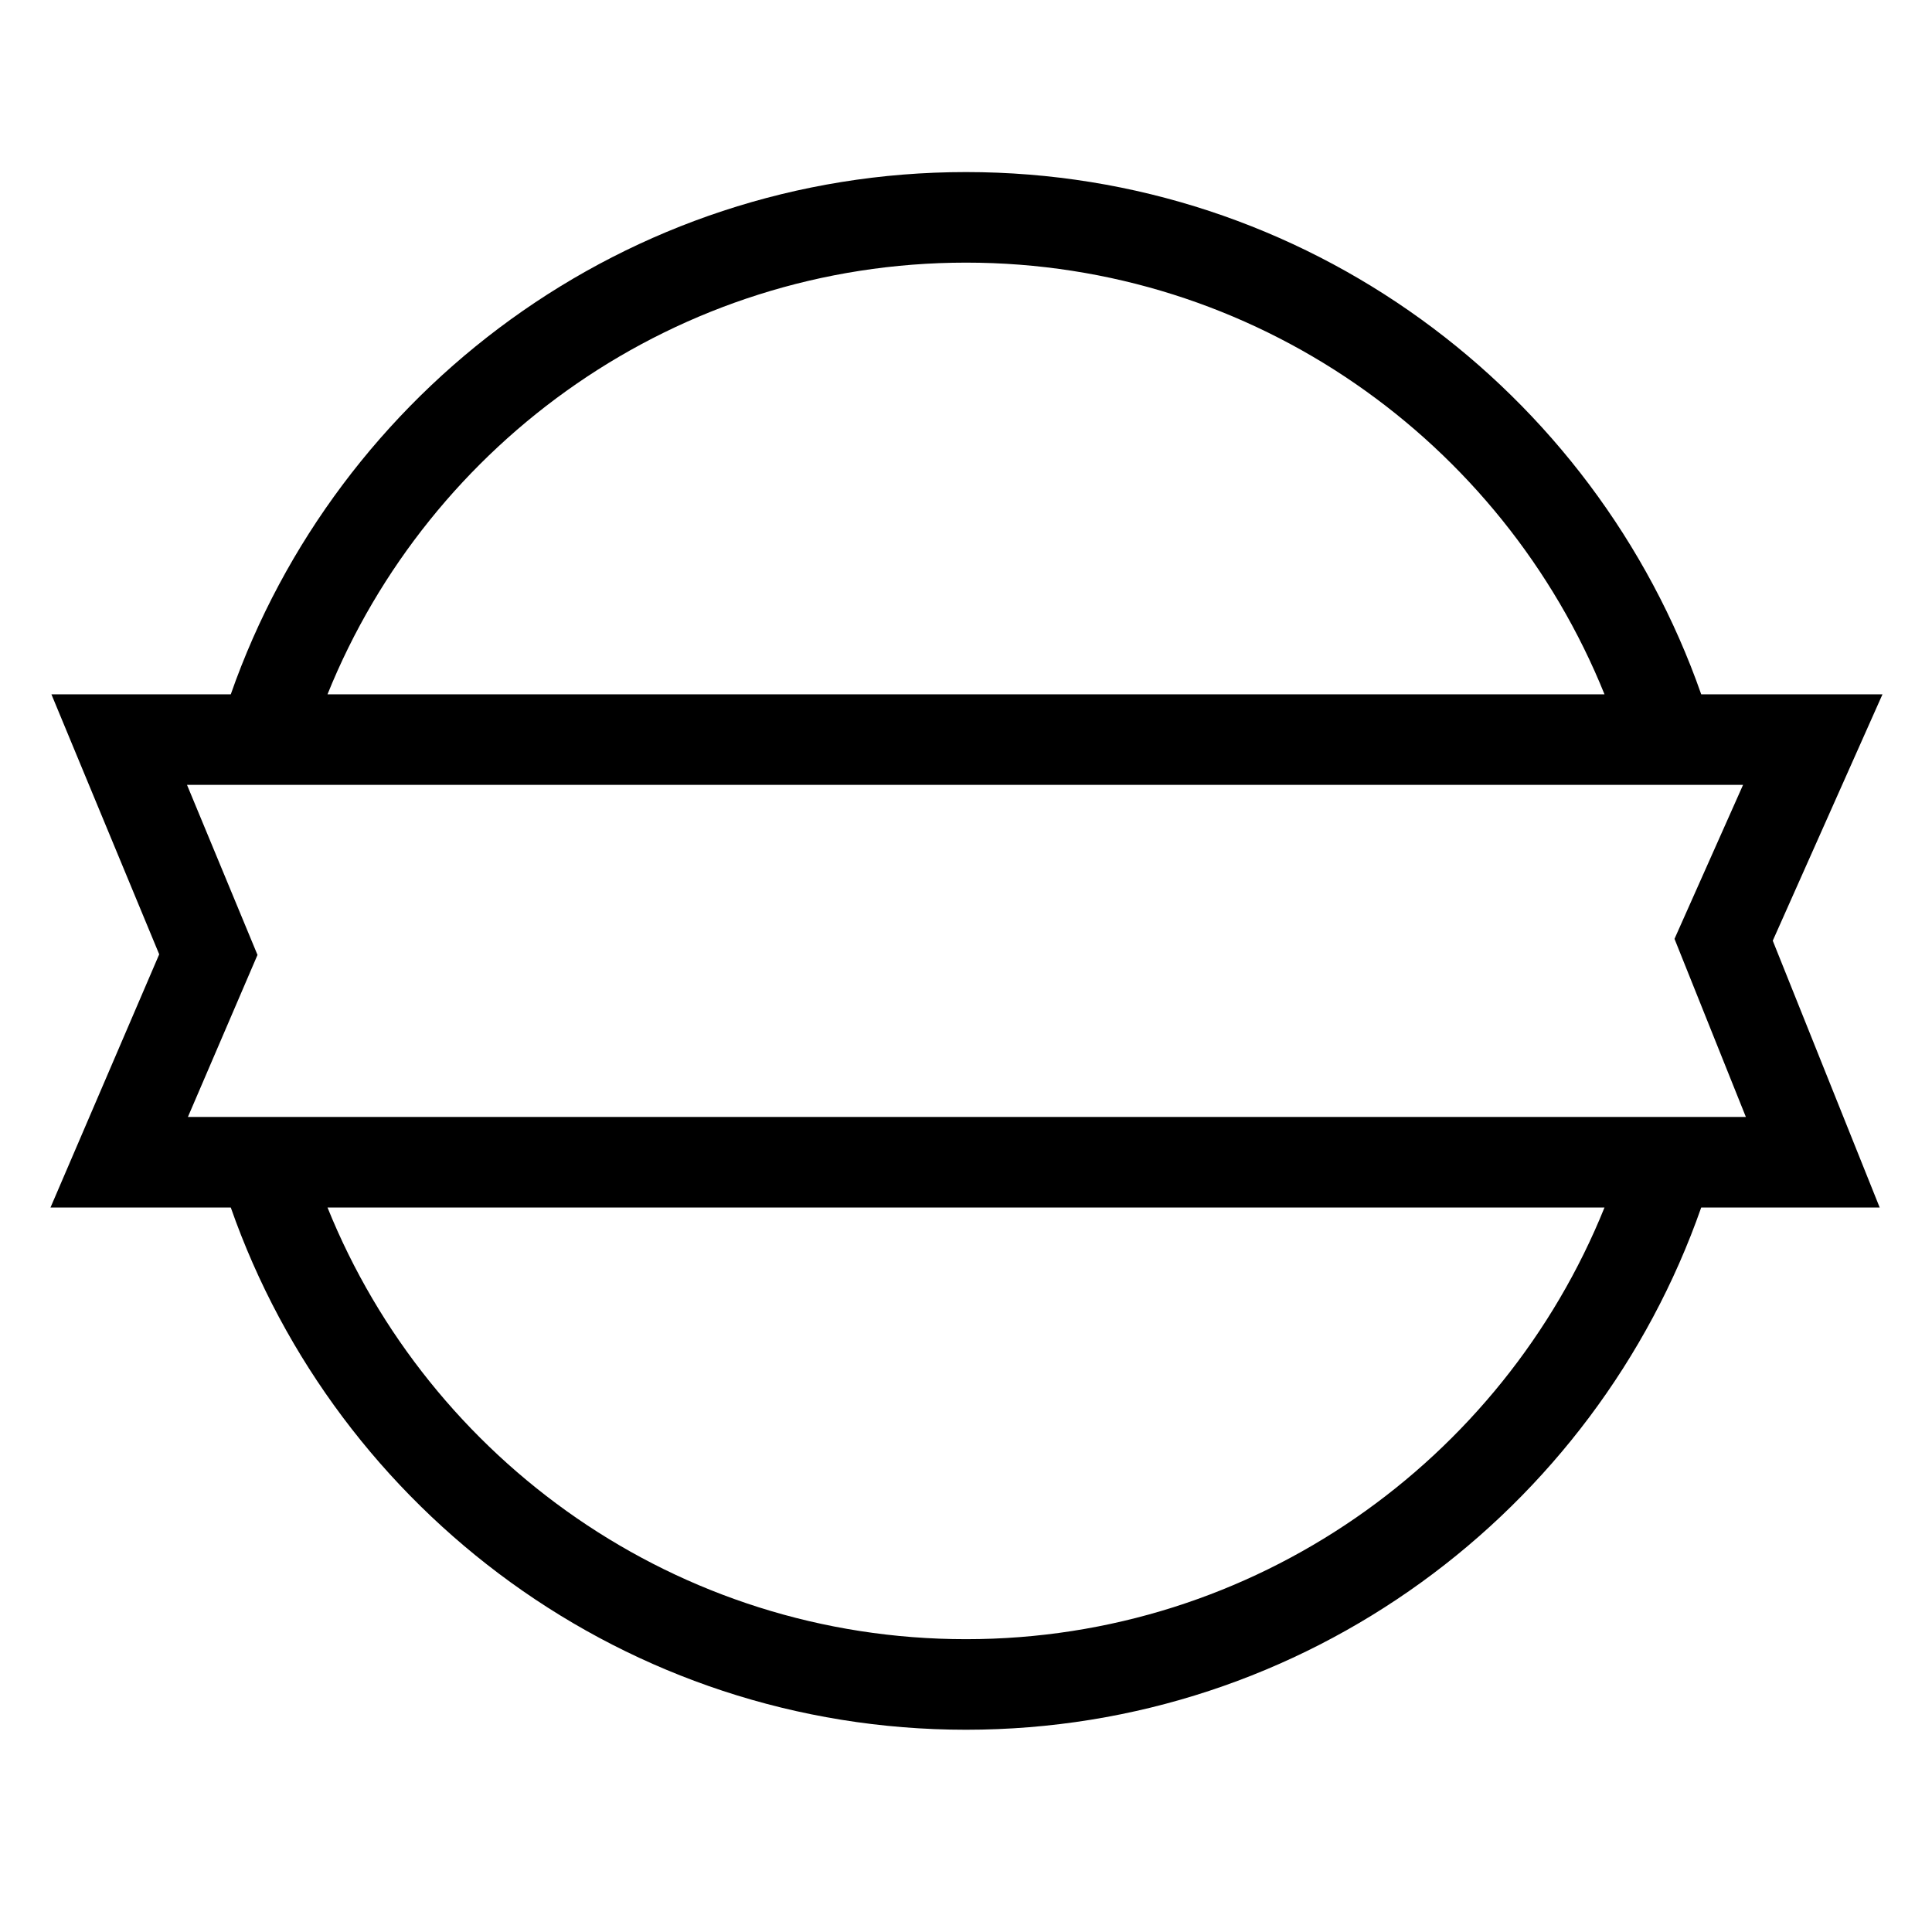
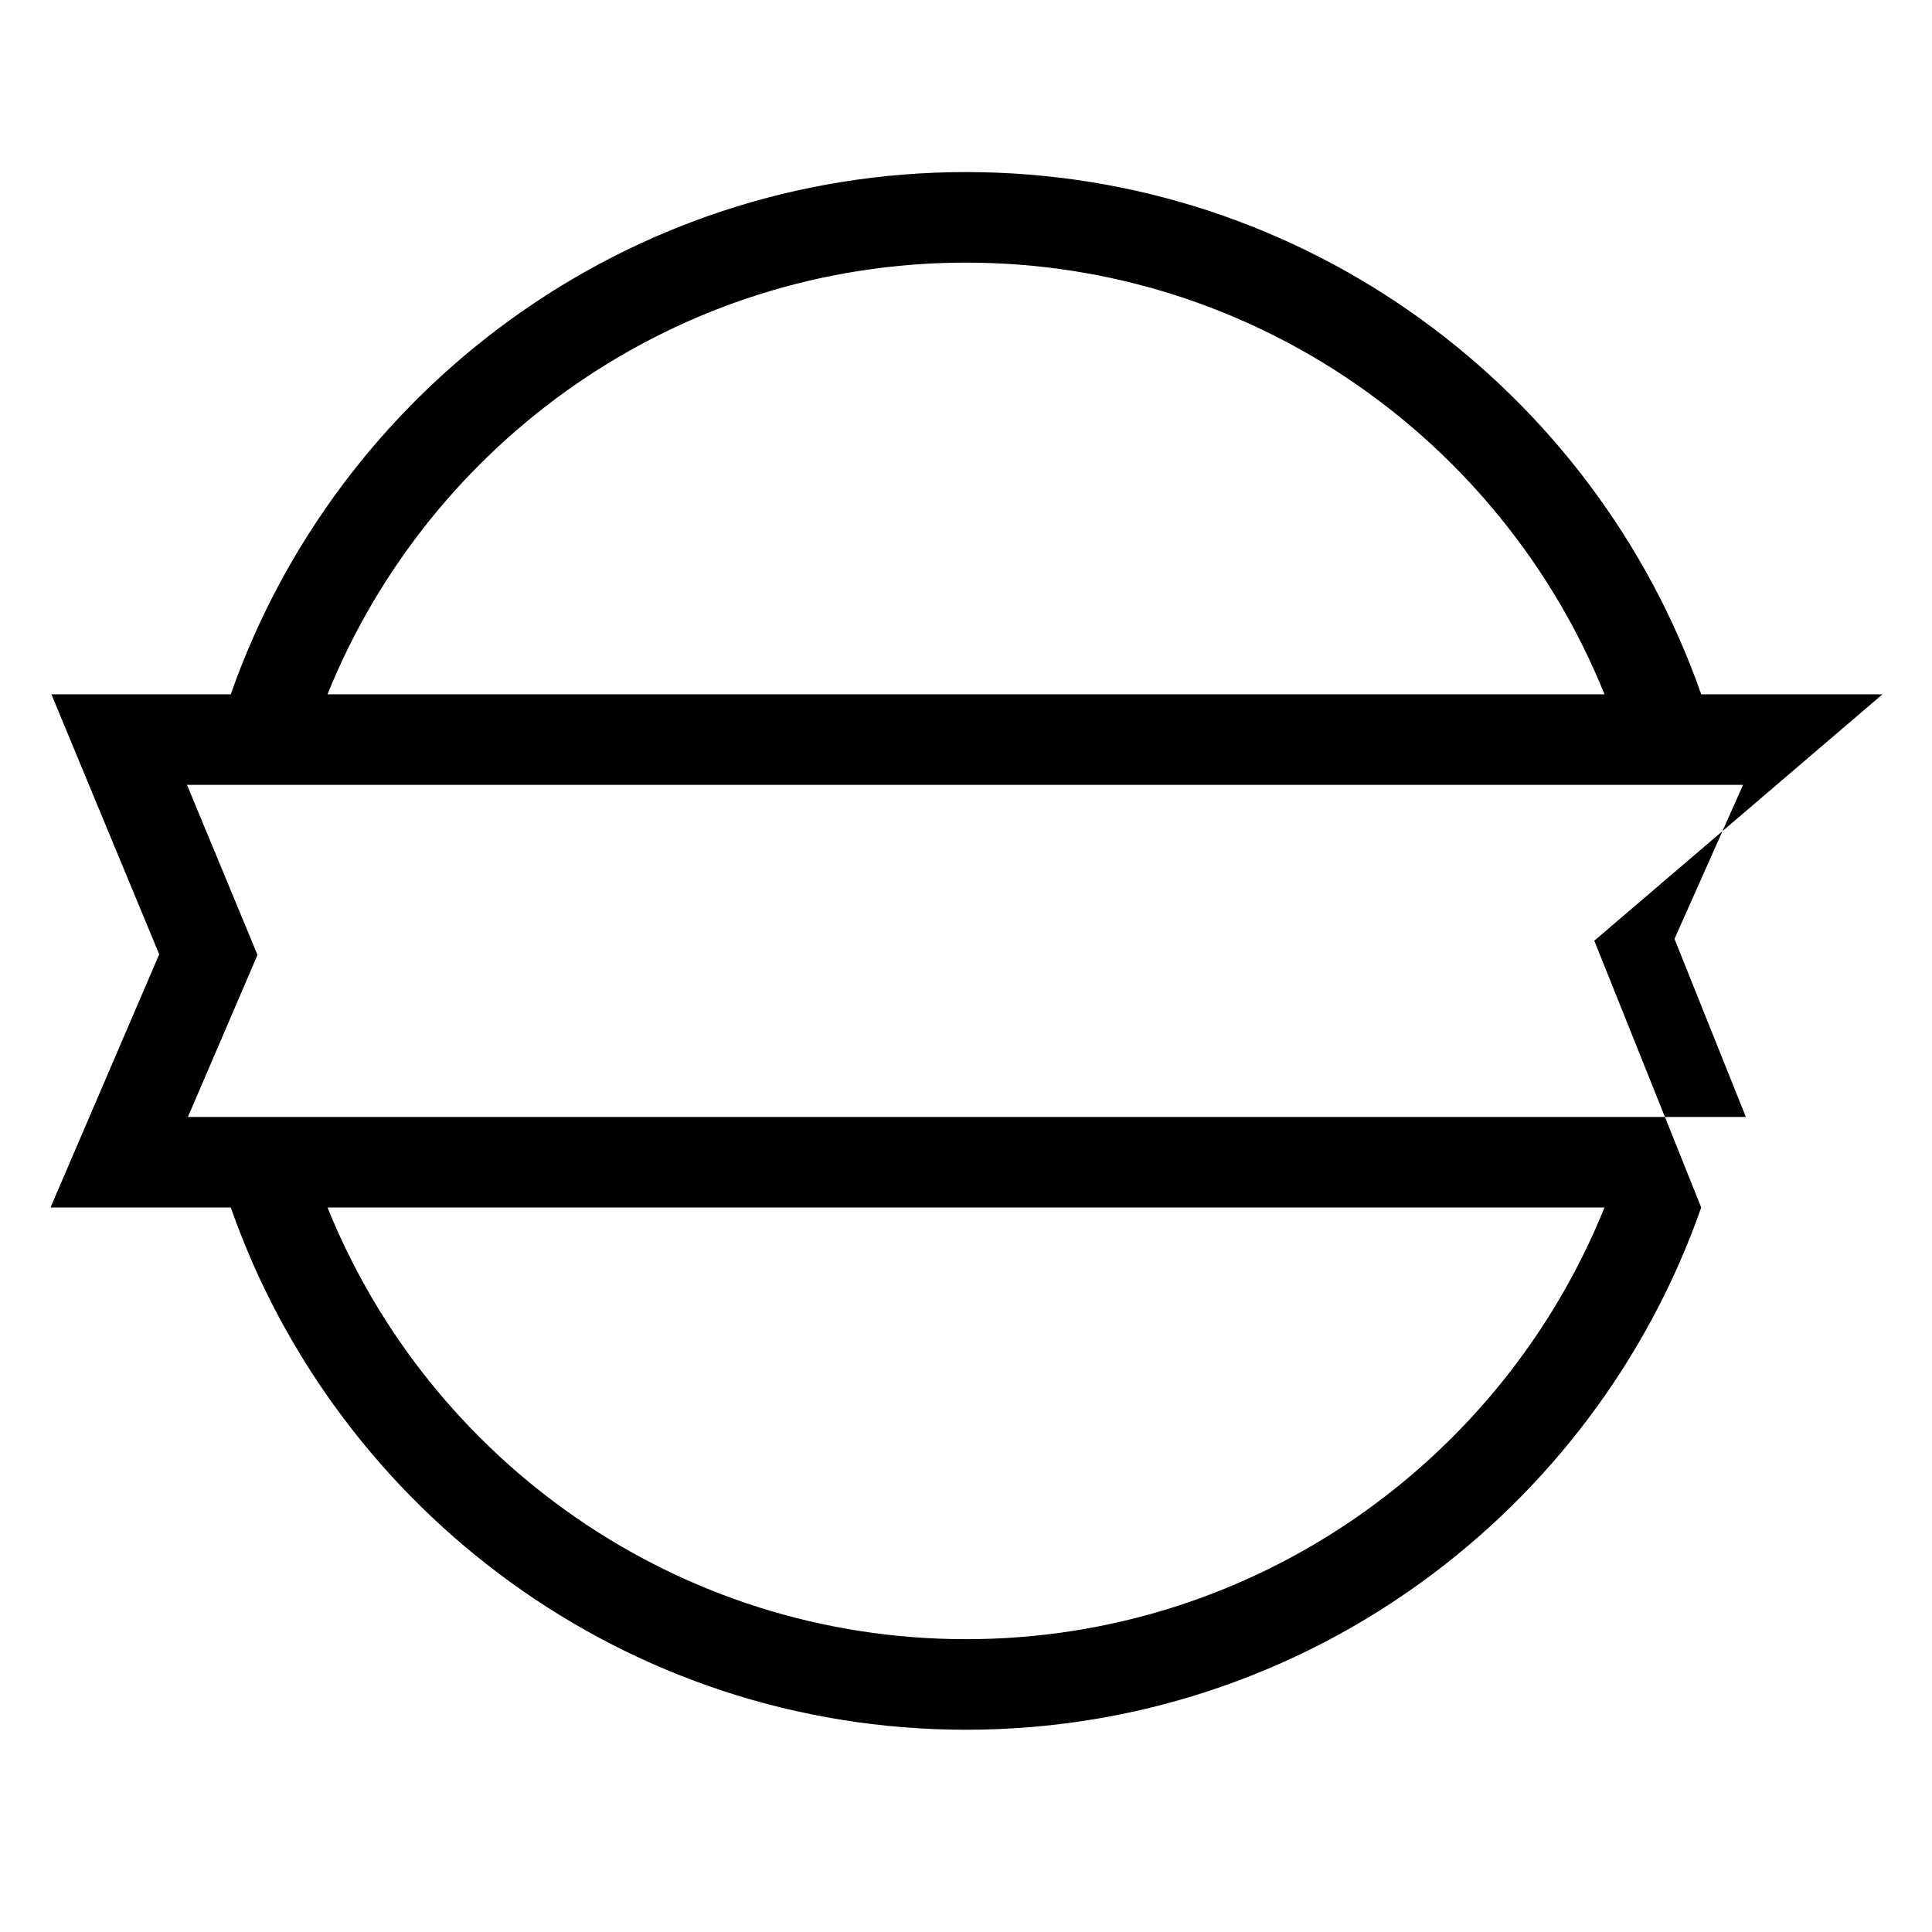
<svg xmlns="http://www.w3.org/2000/svg" version="1.1" id="Capa_1" x="0px" y="0px" width="64px" height="64px" viewBox="0 0 64 64" enable-background="new 0 0 64 64" xml:space="preserve">
  <g>
-     <path d="M56.355,23C52.833,12.938,43.249,5.7,32,5.7S11.167,12.938,7.645,23H1.703l3.571,8.613L1.673,40h5.972   C11.167,50.062,20.751,57.3,32,57.3S52.833,50.062,56.355,40h5.912l-3.542-8.838L62.36,23H56.355z M57.205,37h-3.079H9.874H6.795   h-0.57l0.391-0.91l1.914-4.457l-1.927-4.649L6.195,26h0.6h3.079h44.252h3.079h0.536l-0.371,0.834l-1.9,4.267l1.94,4.842L57.834,37   H57.205z M32,8.7c9.568,0,17.773,5.927,21.151,14.3H10.849C14.227,14.627,22.432,8.7,32,8.7z M32,54.3   c-9.568,0-17.773-5.927-21.151-14.3h42.302C49.773,48.373,41.568,54.3,32,54.3z" />
+     <path d="M56.355,23C52.833,12.938,43.249,5.7,32,5.7S11.167,12.938,7.645,23H1.703l3.571,8.613L1.673,40h5.972   C11.167,50.062,20.751,57.3,32,57.3S52.833,50.062,56.355,40l-3.542-8.838L62.36,23H56.355z M57.205,37h-3.079H9.874H6.795   h-0.57l0.391-0.91l1.914-4.457l-1.927-4.649L6.195,26h0.6h3.079h44.252h3.079h0.536l-0.371,0.834l-1.9,4.267l1.94,4.842L57.834,37   H57.205z M32,8.7c9.568,0,17.773,5.927,21.151,14.3H10.849C14.227,14.627,22.432,8.7,32,8.7z M32,54.3   c-9.568,0-17.773-5.927-21.151-14.3h42.302C49.773,48.373,41.568,54.3,32,54.3z" />
  </g>
</svg>